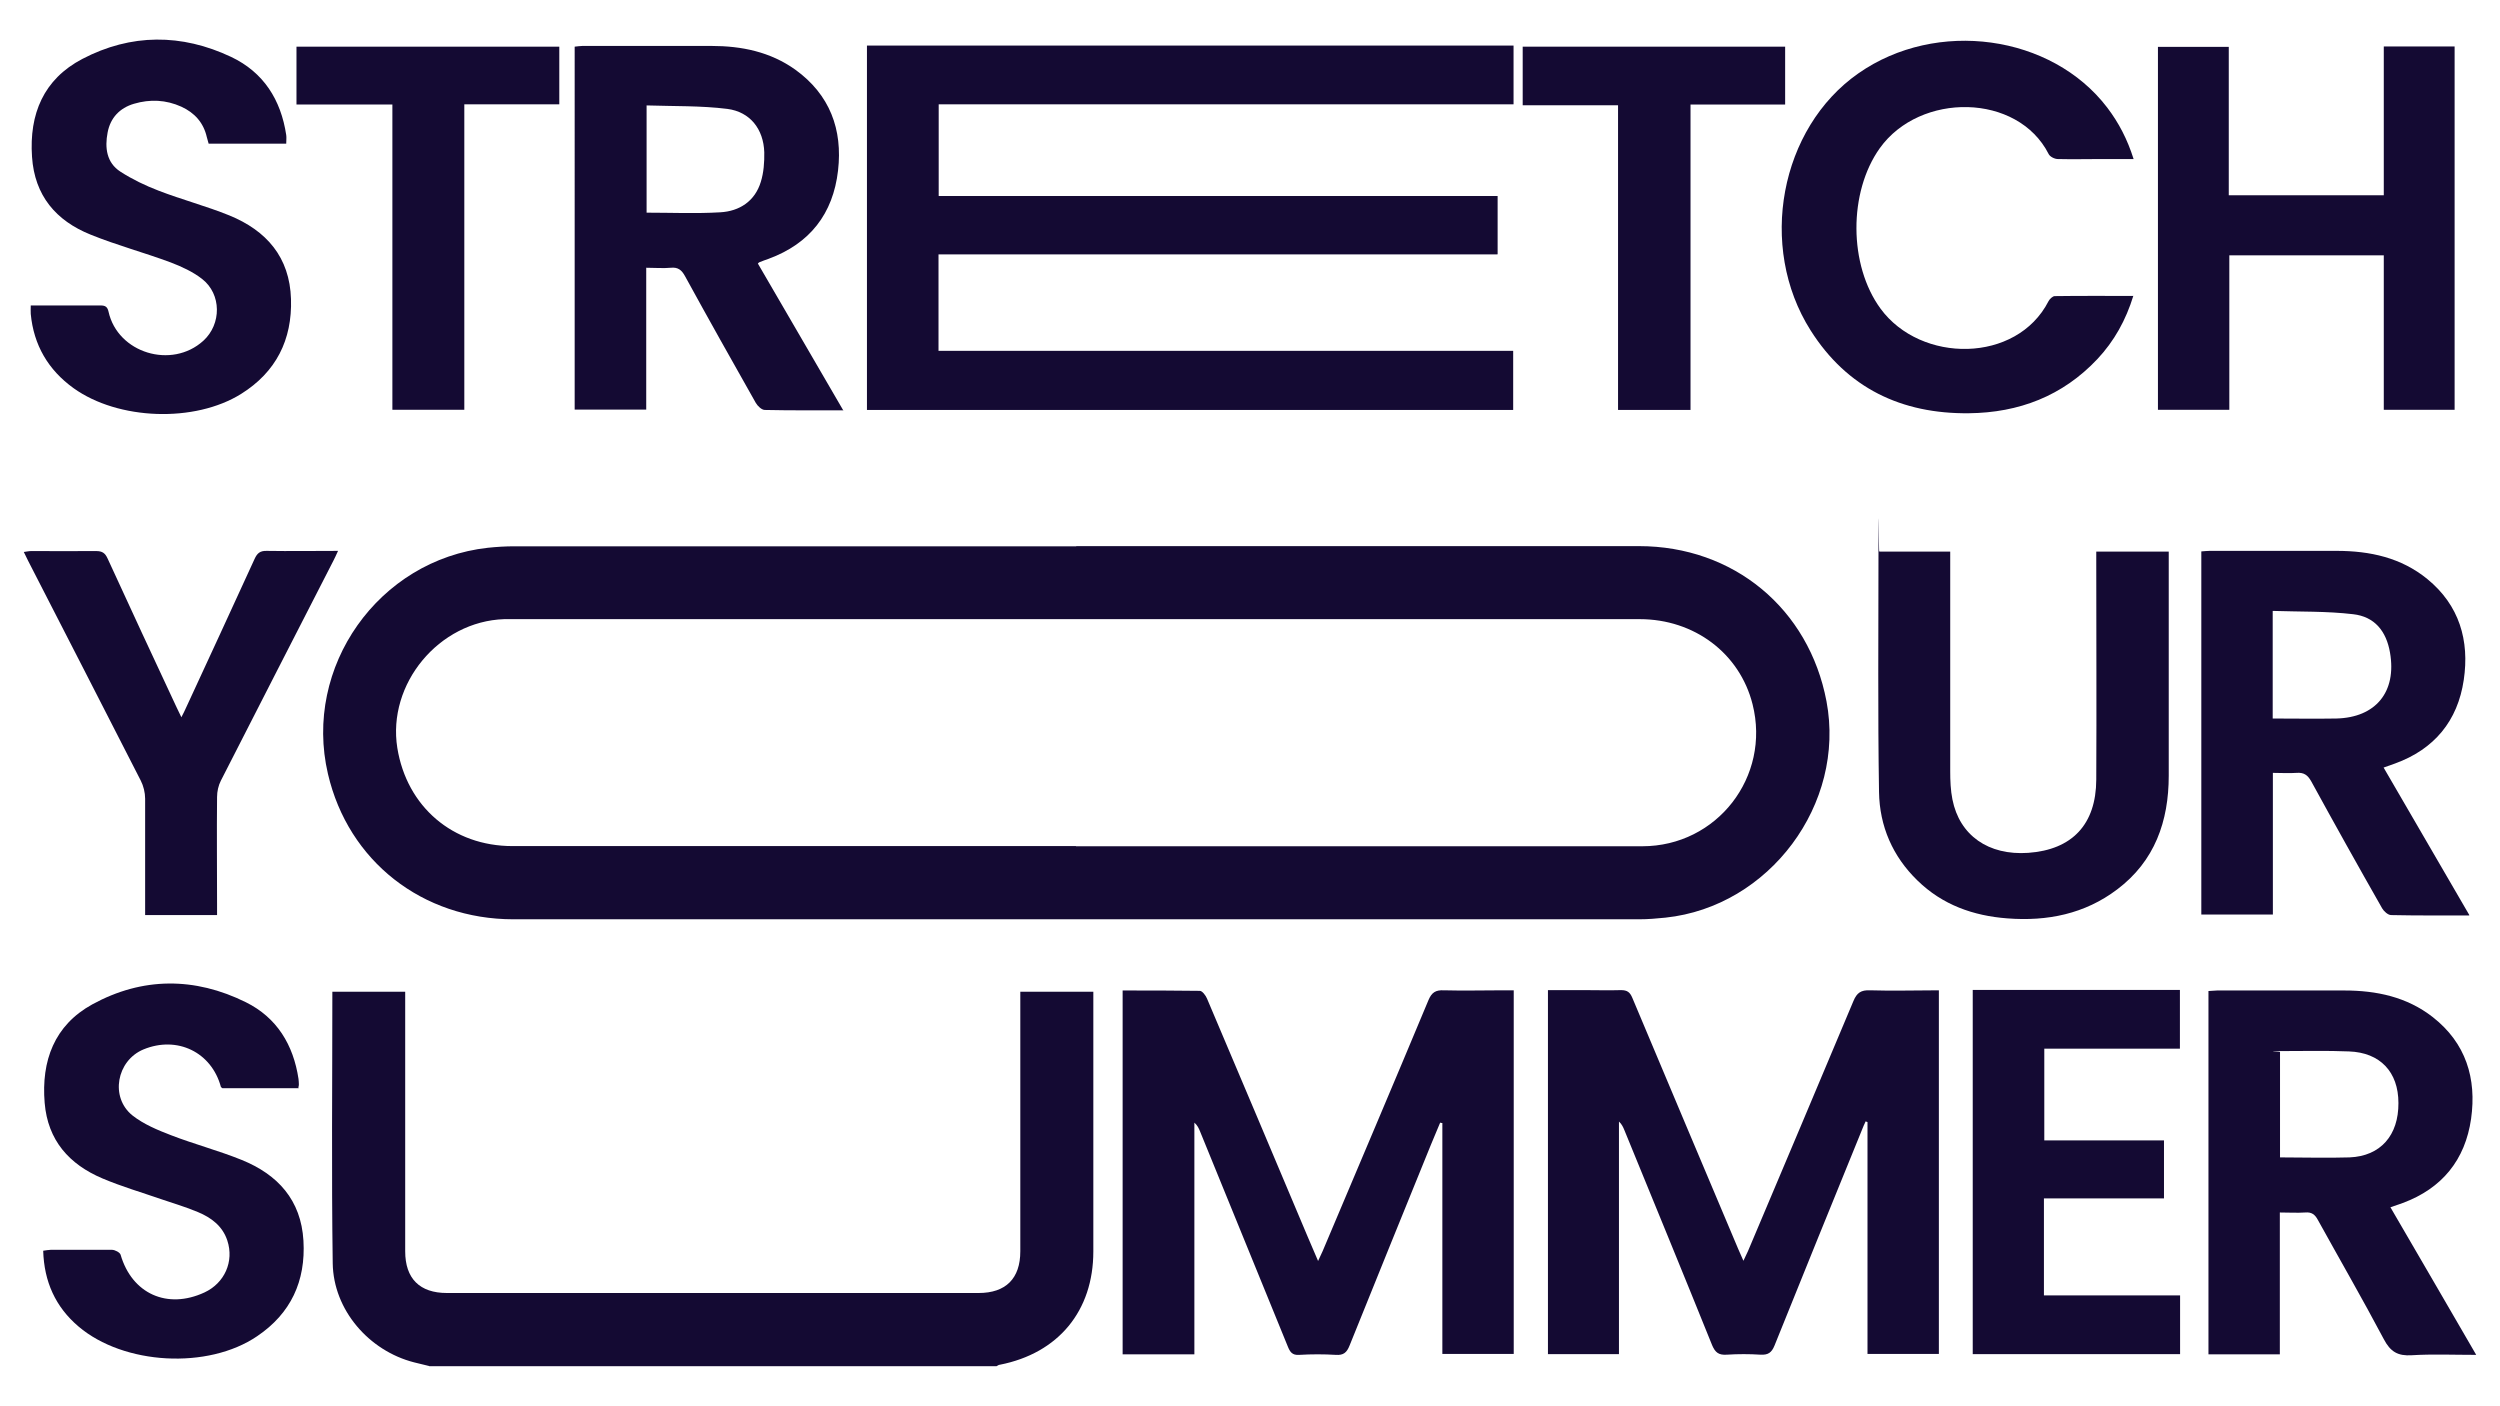
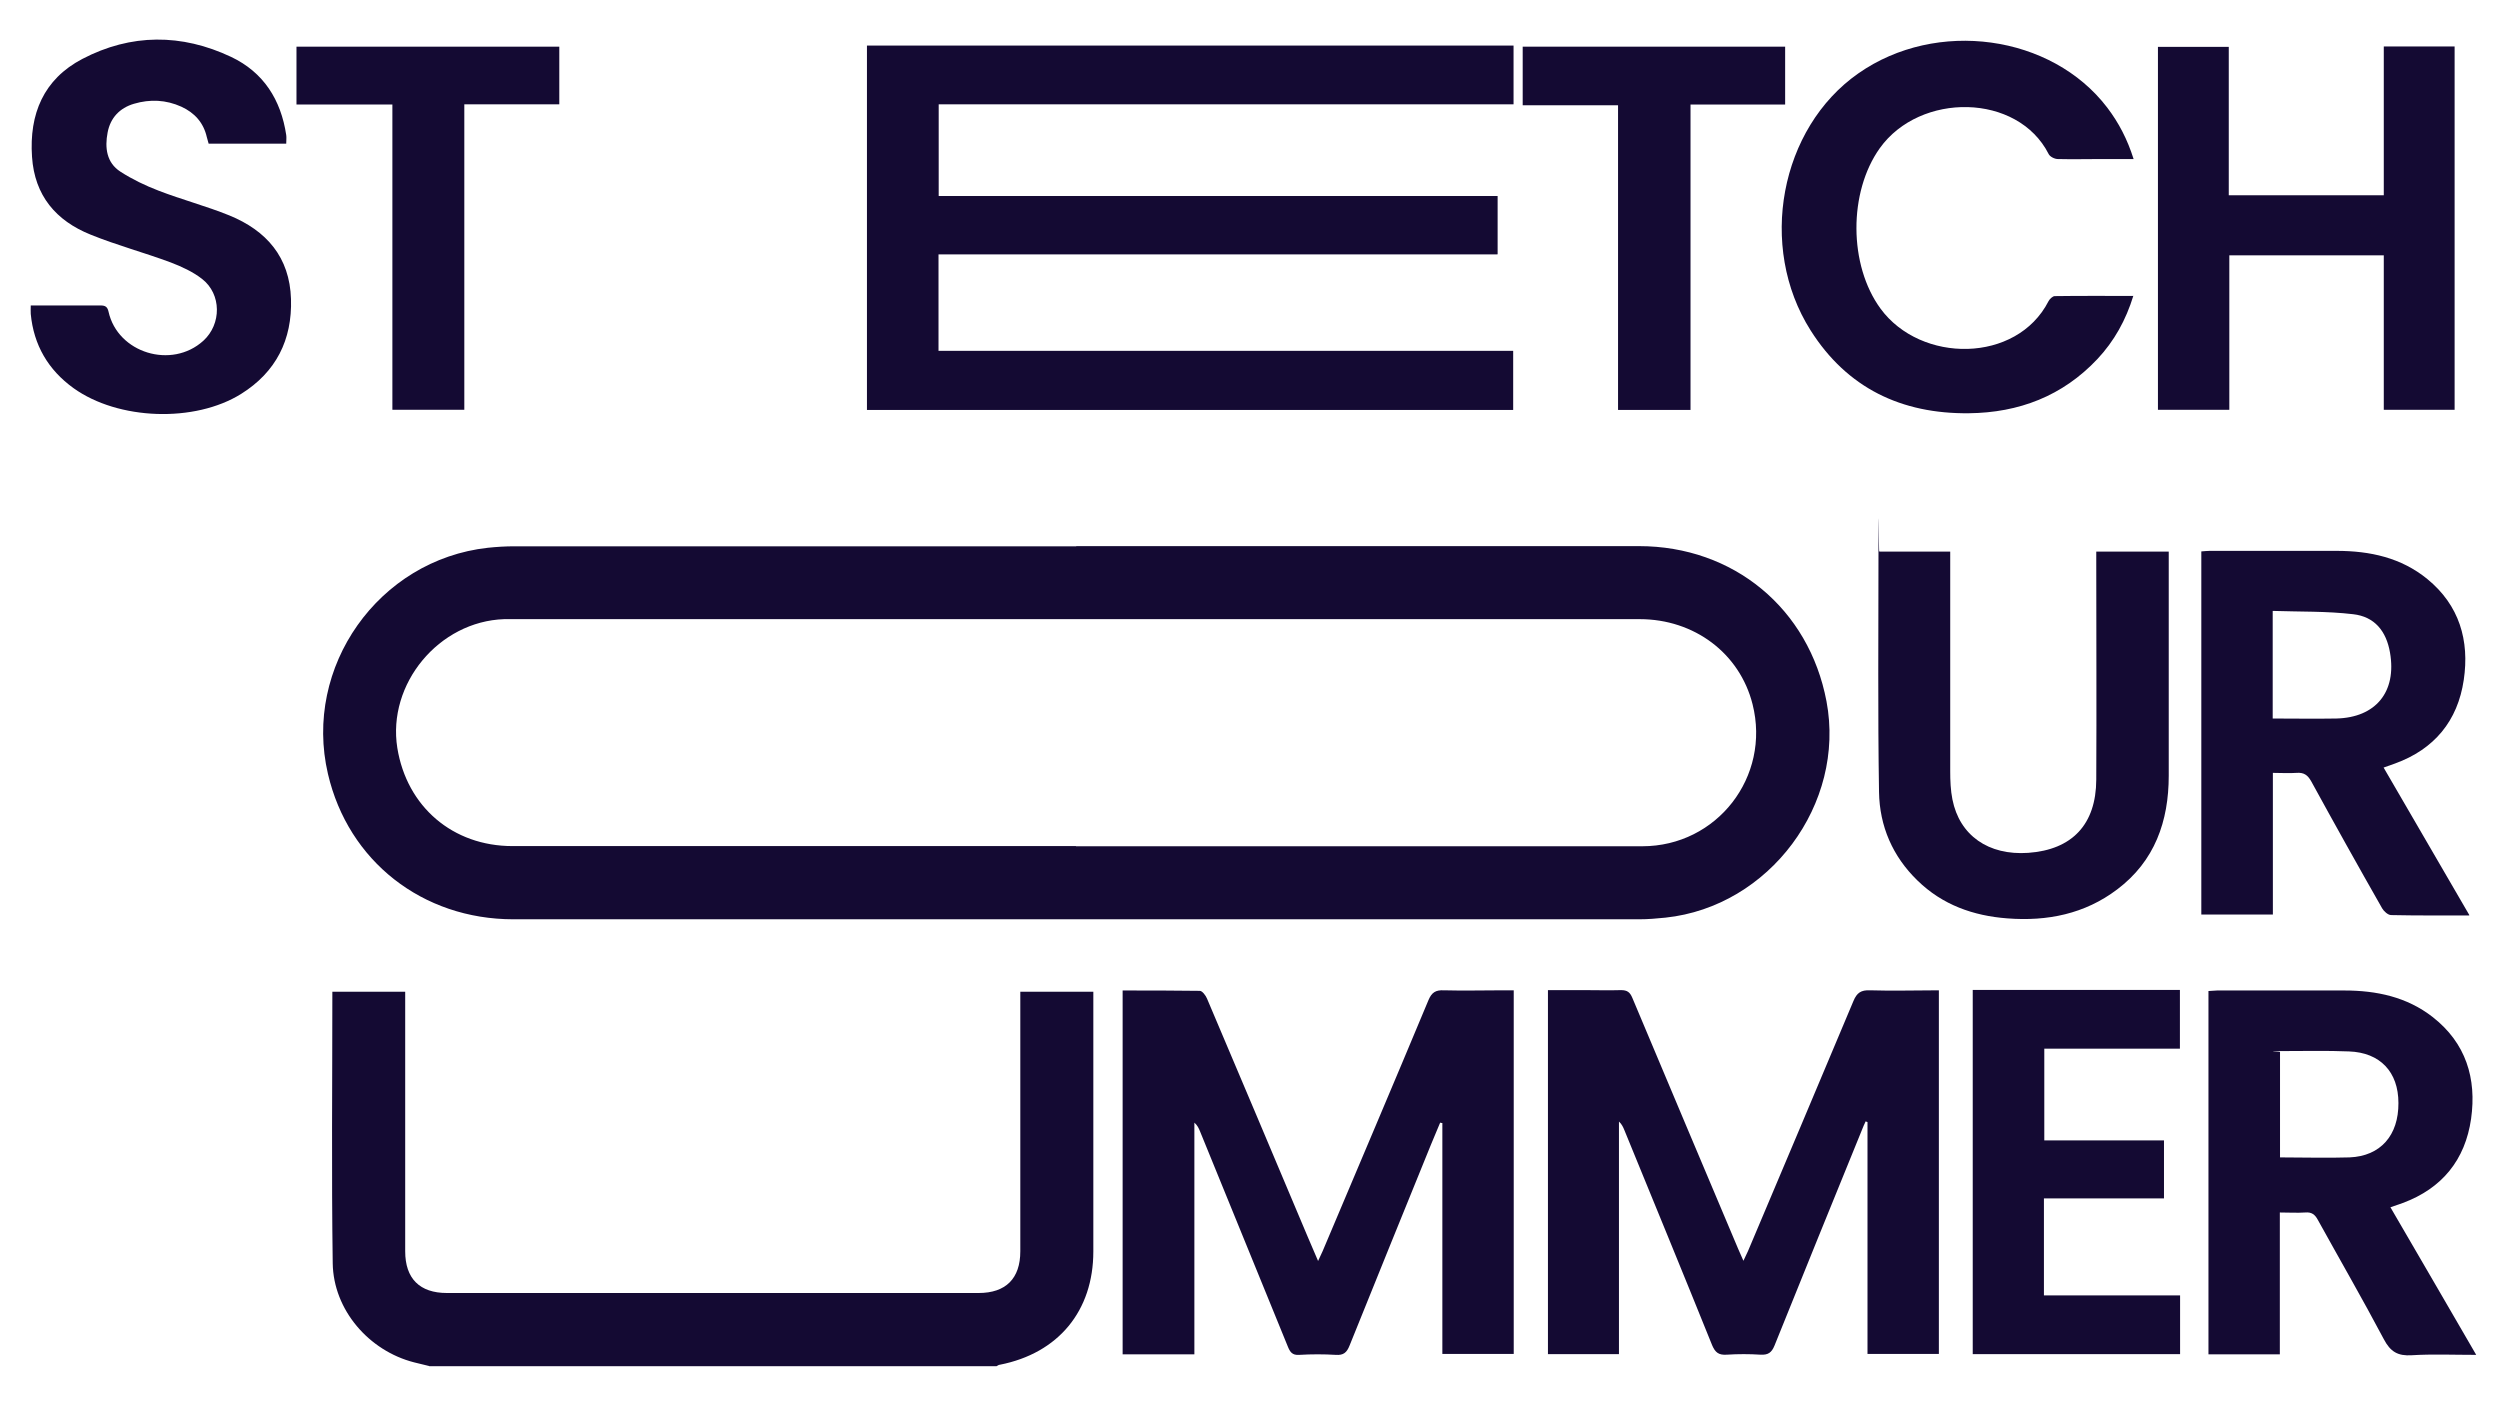
<svg xmlns="http://www.w3.org/2000/svg" id="Layer_1" data-name="Layer 1" version="1.1" viewBox="0 0 1366 768">
  <defs>
    <style>
      .cls-1 {
        fill: #140a33;
        stroke-width: 0px;
      }
    </style>
  </defs>
  <path class="cls-1" d="M234.5,746.4c-2.7-.7-5.5-1.3-8.2-2-24.7-6.3-44.1-28.6-44.5-54.1-.7-49.3-.2-98.7-.2-148.4h39.8v141.8c0,14.9,7.9,22.8,22.8,22.8h290.5c14.9,0,22.8-7.9,22.8-22.8v-141.8h39.9v141.9c0,32.5-19.1,55.6-51.1,61.9-.6,0-1.2.5-1.8.8H234.5Z" />
  <path class="cls-1" d="M588,298.4h307.5c51.7,0,92.9,34.1,102.5,84.8,10.6,56.1-31.2,112.2-88,118.2-4.8.5-9.6.9-14.5.9H280.5c-49.7,0-90.2-31.8-101.3-79.4-13.7-58.5,27.6-117,87.4-123.6,4.8-.5,9.6-.8,14.5-.8h307,0ZM587.9,462.4h309.4c40.9,0,70.3-38,60.3-77.6-7-27.8-31.8-46.5-61.7-46.5H275.5c-35.7,1.2-64,35.4-58.4,70.4,5.2,32.1,30.3,53.6,62.9,53.6h307.9Z" />
  <path class="cls-1" d="M818.2,139h-305.4v52.7h314v32.3h-353.1V24.9h353.3v32.1h-314.1v50.1h305.4v31.8h-.1Z" />
  <path class="cls-1" d="M613.3,541.2c14.4,0,28.4,0,42.3.2,1.3,0,3.2,2.5,3.9,4.2,18.4,43.3,36.7,86.7,55,130.1,1.7,4.1,3.5,8.2,5.7,13.3,1.1-2.3,1.8-3.8,2.5-5.4,19.3-45.7,38.7-91.3,57.8-137.1,1.8-4.3,4-5.6,8.4-5.4,10.8.3,21.7,0,32.5,0h5.7v198.7h-39v-126.2c-.4,0-.8,0-1.2-.2-1.7,4.1-3.4,8.1-5.1,12.2-14.8,36.5-29.7,73-44.4,109.6-1.5,3.8-3.3,5.4-7.5,5.1-6.6-.4-13.3-.4-20,0-3.9.3-5.1-1.7-6.3-4.7-15.9-39.1-31.9-78.3-47.9-117.4-.7-1.7-1.4-3.3-3.1-4.8v126.6h-39.2v-198.8h-.1Z" />
  <path class="cls-1" d="M1020.4,739.8v-126.7c-.3,0-.7-.3-1-.4-.7,1.5-1.4,3-2,4.6-16,39.3-32,78.6-47.8,117.9-1.6,3.9-3.5,5.2-7.6,5-6.1-.4-12.4-.4-18.5,0-4.4.3-6.3-1.2-8-5.2-15.8-39.2-31.9-78.3-47.9-117.4-.7-1.7-1.4-3.3-3-4.8v127.1h-38.8v-198.9h19.9c6.7,0,13.3.2,20,0,3.4,0,4.9,1.1,6.2,4.2,19.2,45.7,38.5,91.4,57.8,137.1.8,1.8,1.6,3.6,2.9,6.6,1.1-2.3,1.8-3.8,2.5-5.3,19.2-45.5,38.5-91,57.6-136.6,1.9-4.6,4.2-6.1,9.1-5.9,12.4.4,24.9,0,37.6,0v198.7h-39Z" />
-   <path class="cls-1" d="M460.6,224.2c-15,0-28.8.1-42.7-.2-1.7,0-3.9-2.1-4.9-3.8-13-23-26-46.1-38.7-69.3-1.8-3.3-3.8-5-7.7-4.6-4.3.4-8.6,0-13.5,0v77.5h-39.1V25.5c1.4-.1,2.8-.4,4.2-.4h70.5c16.5,0,32.2,3.2,45.9,13,18.8,13.6,25.9,32.6,23.3,55.1-2.7,23.6-15.4,39.9-37.9,48.2-1.7.6-3.4,1.2-5.1,1.9-.1,0-.3.2-.8.7,15.4,26.4,30.8,52.9,46.7,80.3h-.2ZM353.3,116.2c13.7,0,27,.6,40.3-.2,10.5-.6,18.9-6.1,22.1-16.6,1.6-5.1,2-10.8,1.9-16.2-.4-12.6-7.7-22.1-20.2-23.7-14.4-1.8-29.1-1.4-44.1-1.9v58.6h0Z" />
  <path class="cls-1" d="M1349.1,500.2c-15,0-28.8.1-42.6-.2-1.7,0-4-2.1-4.9-3.7-13.1-23-26-46.1-38.7-69.3-2-3.6-4.1-5-8.1-4.7-4.1.3-8.3,0-12.9,0v77.4h-39.1v-198.4c1.6-.1,3-.3,4.5-.3h69.5c18.1,0,35.2,3.7,49.5,15.4,17.5,14.3,23.1,33.6,19.9,55.1-3.3,22.4-16.1,37.9-37.6,45.7-1.9.7-3.7,1.3-6.2,2.2,15.6,26.8,31,53.3,46.9,80.7h-.2ZM1241.8,392.6c11.8,0,23.2.2,34.7,0,21.7-.5,33.1-14.6,29.4-36-2-11.7-8.4-19.7-20.2-21-14.4-1.7-29.1-1.3-43.9-1.8v58.9h0Z" />
  <path class="cls-1" d="M1306.1,659.6c15.7,27,31.1,53.4,46.9,80.7-12.4,0-23.9-.5-35.2.2-7.6.5-11.7-1.9-15.3-8.8-11.6-21.9-24-43.4-36-65.1-1.6-3-3.4-4.4-6.9-4.1-4.4.3-8.9,0-13.9,0v77.5h-39v-198.5c1.5,0,3.1-.3,4.7-.3h69.5c17.6,0,34.2,3.5,48.3,14.5,18.2,14.2,24.1,33.6,21,55.6-3.2,22.4-15.8,38-37.3,46-2,.7-4,1.4-6.6,2.3h-.2ZM1245.8,632.4c12.8,0,25.5.4,38,0,17-.7,26.8-12.1,26.7-29.7,0-17-10-27.6-27-28.2-12-.5-23.9-.2-35.9-.2s-1.2.3-1.8.5v57.7h0Z" />
  <path class="cls-1" d="M1302.6,139.5h-84.5v84.4h-39V25.6h38.7v81.1h84.7V25.4h38.7v198.5h-38.7v-84.4h.1Z" />
  <path class="cls-1" d="M1027,301.4h38.6v120c0,5.1.2,10.4,1.2,15.4,3.9,19.7,19.7,30.7,41.4,29.2,24-1.7,37.1-15.5,37.2-40,.2-39.5,0-79,0-118.5v-6.1h39.6v122.4c0,24.9-7.6,46.7-28.2,62.2-17.7,13.4-38.2,17.5-60,15.8-18.6-1.4-35.5-7.4-49.1-20.7-13.6-13.2-20.7-29.7-21-48.3-.7-43.3-.3-86.7-.3-130s.2-.6.4-1.5h.2Z" />
  <path class="cls-1" d="M1165.7,161.5c-4.1,13.4-10.5,24.9-19.7,34.7-19,20.2-42.9,29.3-70.2,29.6-36.8.4-66.5-13.7-86.5-45.3-29-45.8-16.7-110.5,26.1-140.4,42.7-29.9,105.6-21.2,136,18.7,6.3,8.3,11,17.3,14.4,28.1h-17.4c-8,0-16,.2-24,0-1.8,0-4.3-1.3-5-2.7-16.9-33.4-70.3-34-92.3-3.2-17.1,24-17,63.8.4,87.6,22,30.1,74.4,30,91.8-4,.6-1.2,2.3-2.8,3.4-2.8,14.1-.2,28.3-.1,43-.1h0Z" />
  <path class="cls-1" d="M156.3,78.5h-42.3c-.3-1.1-.7-2.4-1-3.6-1.8-7.9-6.7-13.3-13.9-16.6-8.4-3.8-17.1-4.2-25.9-1.6-7.8,2.3-12.9,7.7-14.4,15.7-1.6,8.3-.6,16.5,7,21.4,6.5,4.2,13.6,7.6,20.9,10.4,12.7,4.9,26,8.4,38.6,13.5,20.3,8.3,33,22.8,33.7,45.7.7,22.3-8.2,39.9-27.2,51.8-25.4,15.9-67.2,14.4-91.6-3.1-13.9-10-21.8-23.6-23.4-40.6-.1-1.3,0-2.6,0-4.6h38.1c2.6,0,3.8.7,4.4,3.4,5,22.6,34.5,31.6,51.8,15.9,10-9.1,10-25.5-.7-33.8-5-3.9-11.1-6.7-17.1-9-14.5-5.4-29.5-9.4-43.8-15.2-18.9-7.6-30.6-21.3-32-42.5-1.6-23.4,6.3-42.4,27.5-53.5,26.6-13.9,54.2-13.9,81.3-1.1,17.7,8.4,27.2,23.4,30.1,42.7.2,1.4,0,2.9,0,4.7h-.1Z" />
-   <path class="cls-1" d="M163.2,594.6h-41.7c-.3-.3-.7-.5-.8-.7-5.1-19-23.9-28.1-42.3-20.5-14.7,6.1-18.4,26.2-6,36.1,6.1,4.8,13.8,8,21.1,10.8,12.7,4.9,26,8.4,38.6,13.5,19.7,8,32.4,21.9,33.7,44.1,1.3,22.1-6.9,39.8-25.3,52.2-26.9,18.3-72.9,15.7-97.6-5.3-12.6-10.7-18.8-24.5-19.3-41.4,1.6-.2,2.9-.5,4.1-.5,11.2,0,22.3,0,33.5,0,1.6,0,4.3,1.4,4.7,2.7,6.2,21.3,25.5,30,45.8,20.6,11-5.1,16.3-16.9,12.5-28.4-2.6-7.9-8.8-12.5-16-15.5-6.6-2.8-13.5-4.8-20.2-7.1-10.7-3.7-21.6-6.9-32-11.3-18.2-7.7-29.9-20.8-31.6-41.3-1.9-23,5.3-42.4,26-53.8,27.4-15,56-15,83.9-1.2,17,8.4,26,23.3,28.8,41.9.1,1,.2,2,.2,3s-.2.9-.3,1.9h.2Z" />
  <path class="cls-1" d="M1116.8,707.8h74.4v32.1h-113.3v-199h113.2v32.1h-74.1v50.1h65.4v31.7h-65.6v52.9h0Z" />
-   <path class="cls-1" d="M118.5,500h-39.2v-6.1c0-19.2,0-38.3,0-57.5,0-3.3-.9-7-2.4-9.9-20.4-40-41-80-61.5-120-.7-1.5-1.4-2.9-2.4-4.9,1.6-.2,2.8-.5,4-.5,11.8,0,23.7.1,35.5,0,3.3,0,4.9,1,6.3,4.1,12.4,27.1,25,54.1,37.6,81.1.8,1.6,1.6,3.3,2.7,5.6,1.1-2.1,1.9-3.7,2.6-5.3,12.5-27,25-54.1,37.4-81.2,1.4-3.1,3-4.5,6.6-4.4,12.8.2,25.5,0,39,0-1.1,2.3-1.7,3.9-2.6,5.5-20.5,40-41,80-61.4,120-1.4,2.7-2.1,6-2.1,9-.2,19.5,0,39,0,58.5v6Z" />
  <path class="cls-1" d="M923.6,224h-39.5V57.5h-52.1V25.5h143.4v31.6h-51.7v166.9h-.1Z" />
  <path class="cls-1" d="M214.4,57.1h-52.4v-31.6h143.6v31.5h-51.9v166.9h-39.3V57.1h0Z" />
</svg>